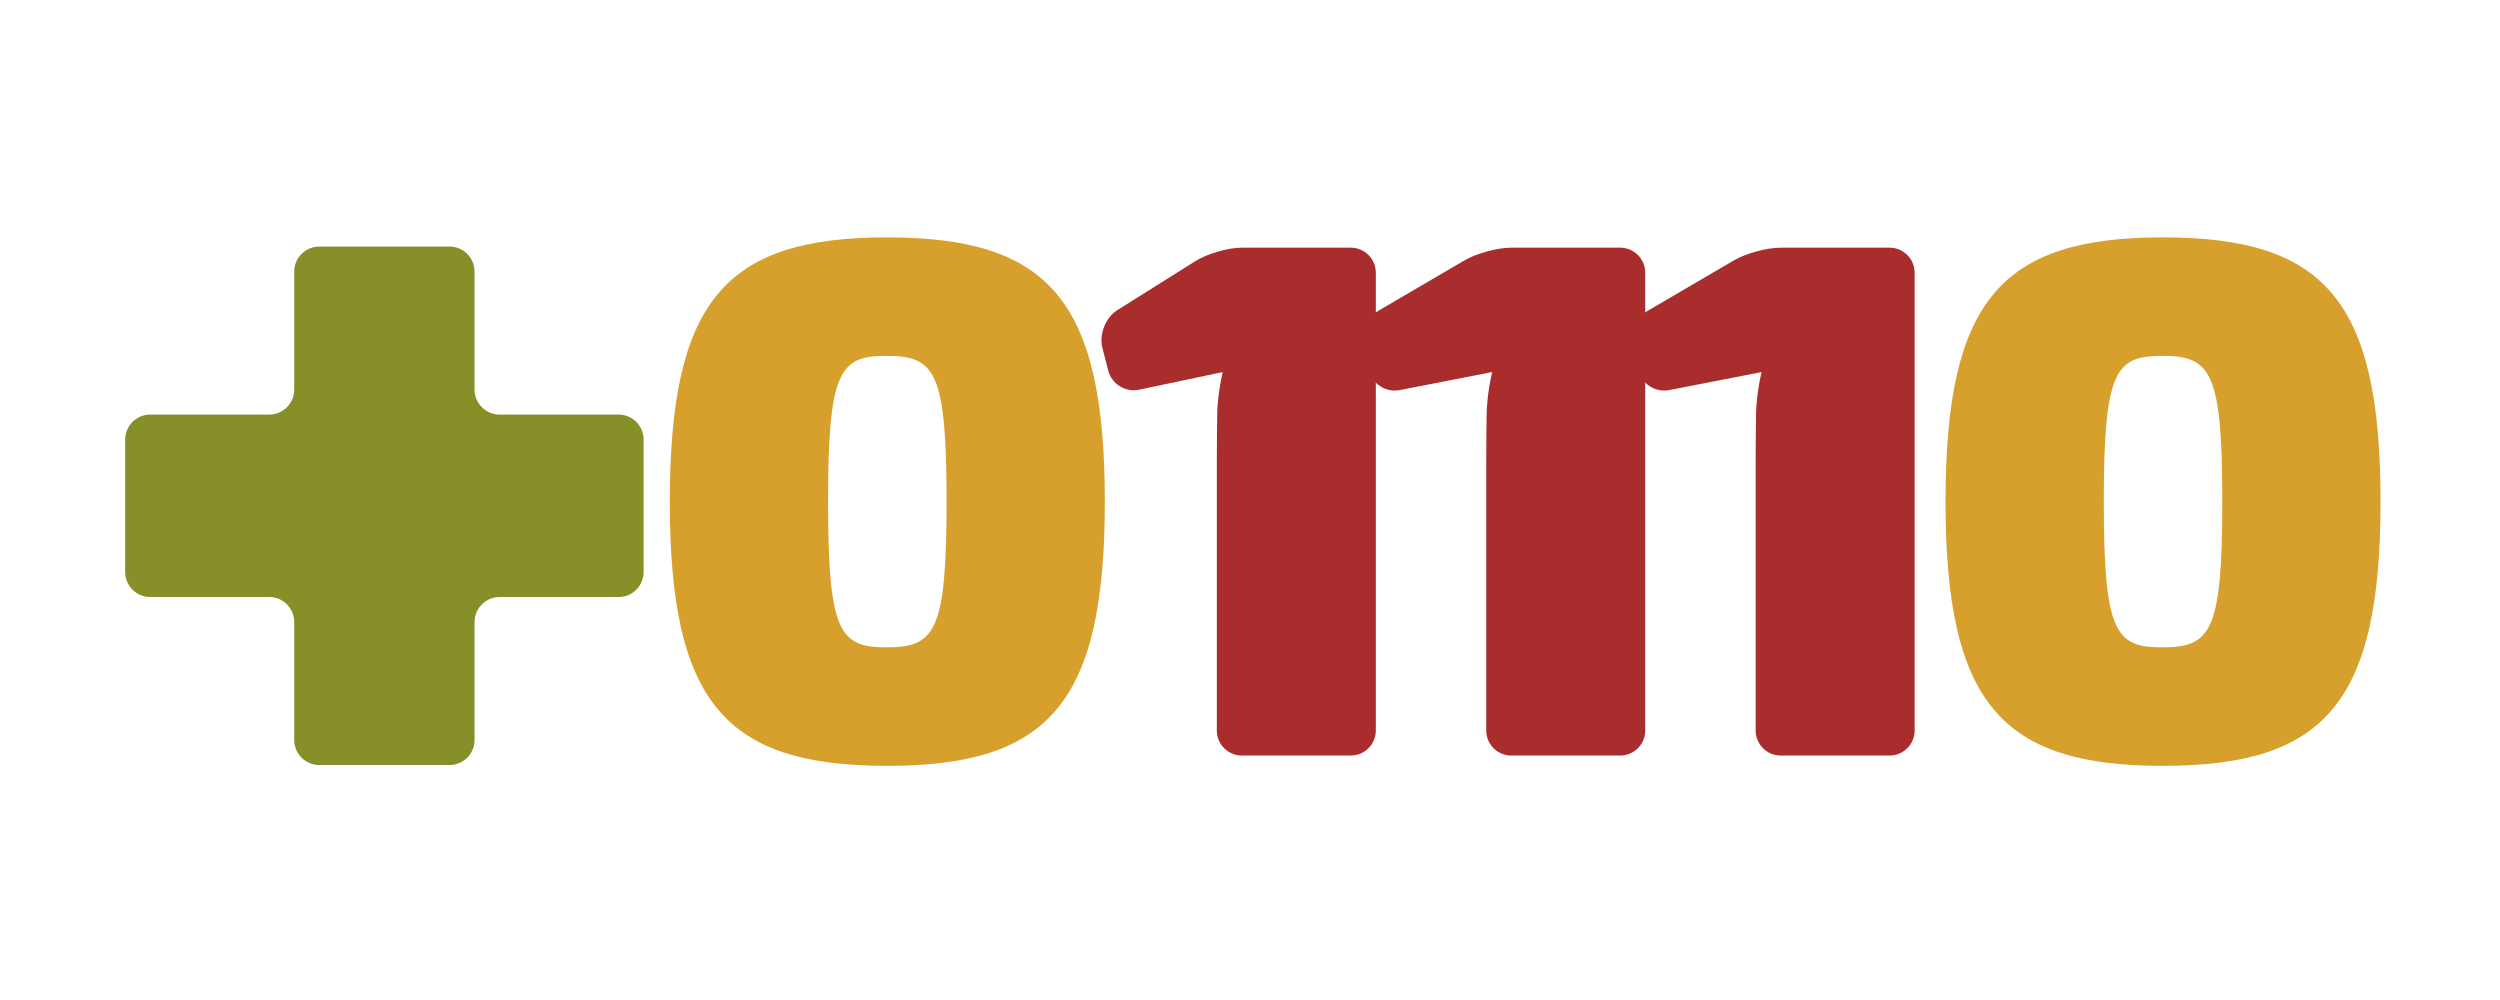
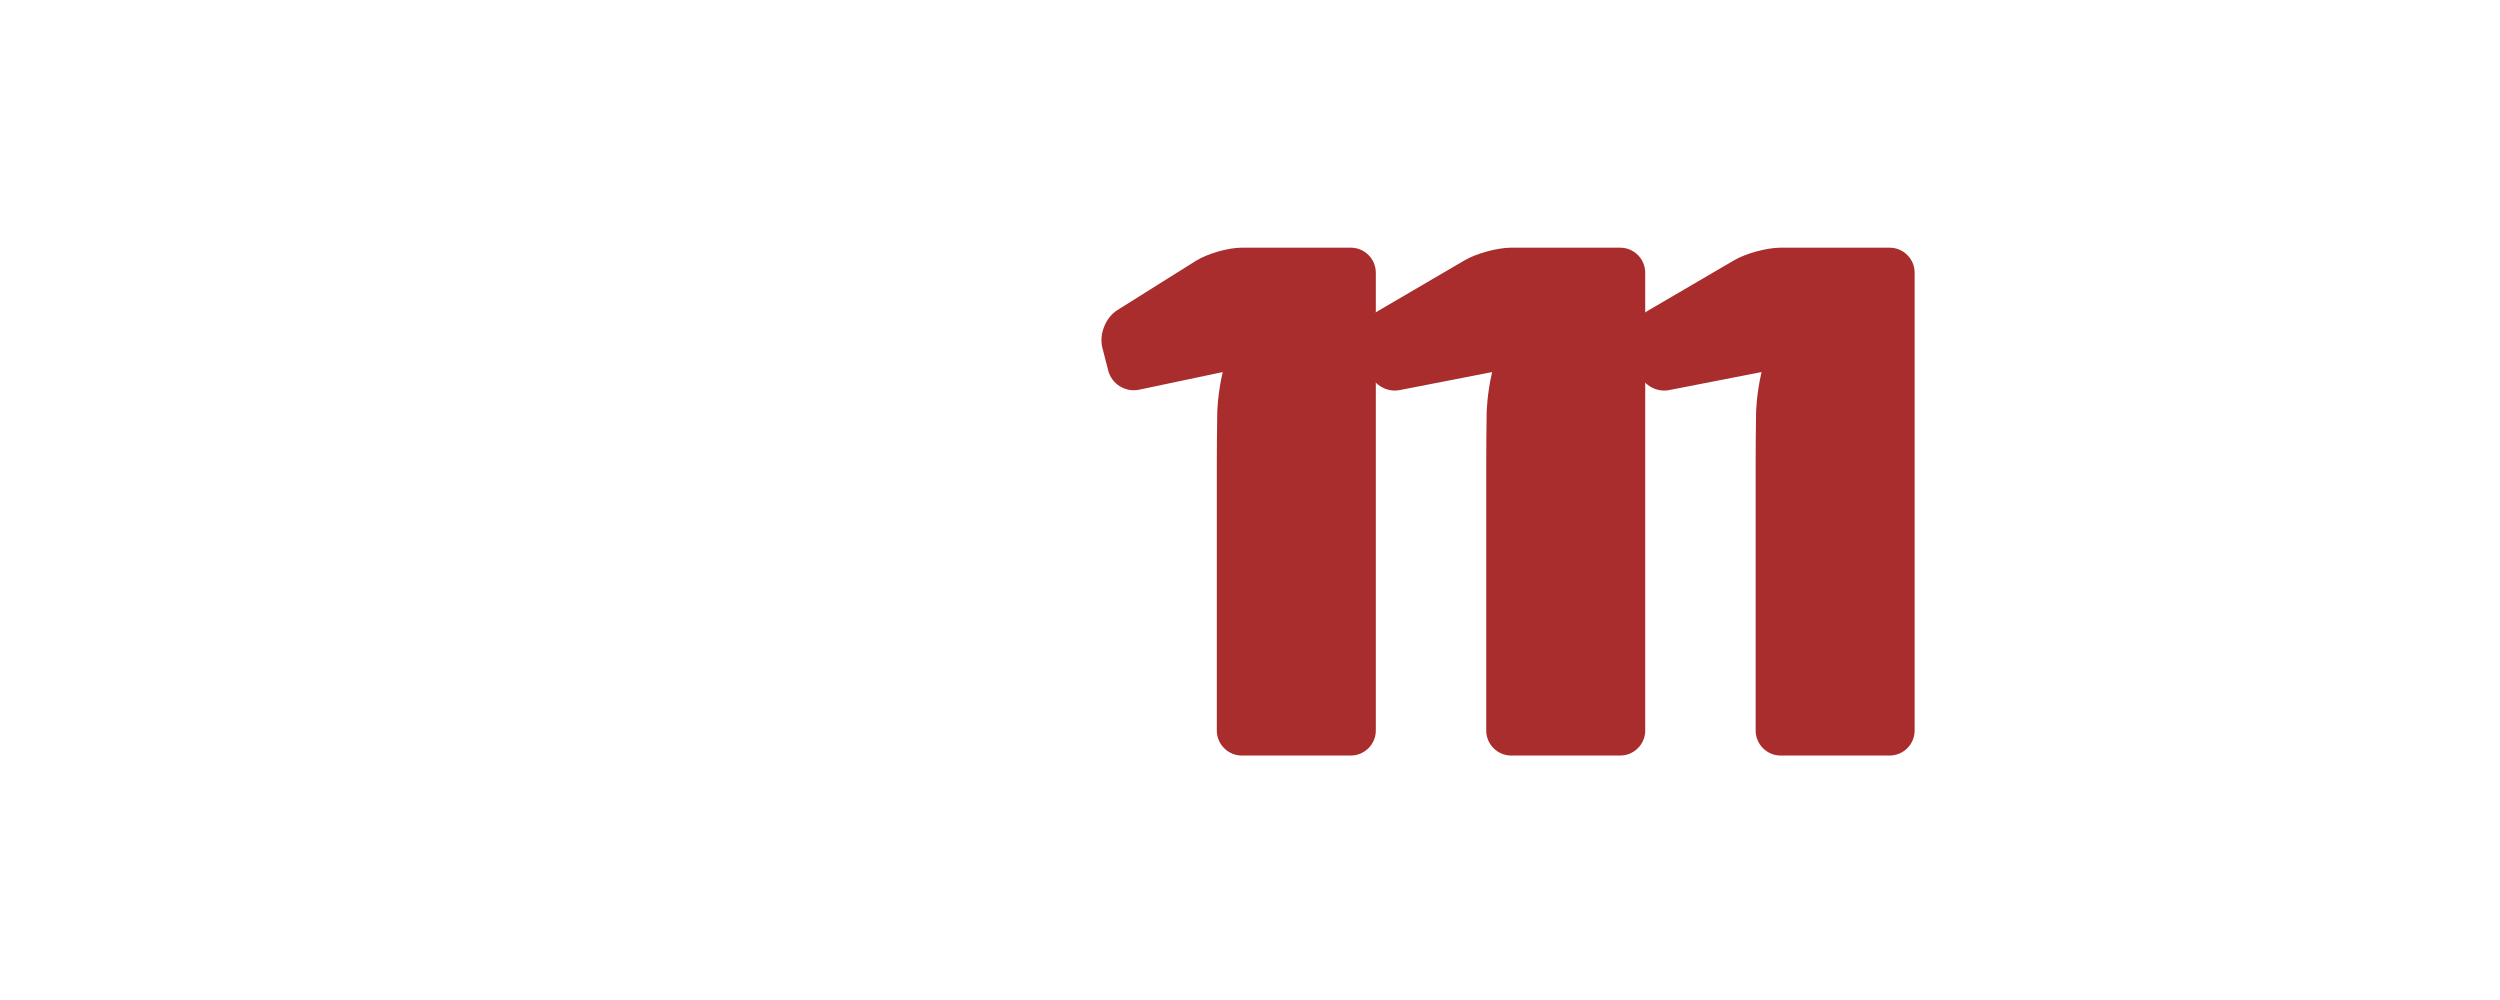
<svg xmlns="http://www.w3.org/2000/svg" version="1.1" id="Layer_1" x="0px" y="0px" width="283.46px" height="113.39px" viewBox="0 0 283.46 113.39" enable-background="new 0 0 283.46 113.39" xml:space="preserve">
  <g>
-     <path fill="#878F28" d="M56.642,67.693c-1.559,0-2.834,1.275-2.834,2.835v13.379c0,1.56-1.275,2.835-2.834,2.835H36.194   c-1.559,0-2.834-1.275-2.834-2.835V70.528c0-1.56-1.275-2.835-2.834-2.835h-13.5c-1.559,0-2.834-1.275-2.834-2.835V49.84   c0-1.559,1.275-2.834,2.834-2.834h13.5c1.559,0,2.834-1.275,2.834-2.834V30.79c0-1.559,1.275-2.834,2.834-2.834h14.779   c1.559,0,2.834,1.275,2.834,2.834v13.382c0,1.559,1.275,2.834,2.834,2.834h13.5c1.559,0,2.834,1.275,2.834,2.834v15.018   c0,1.56-1.275,2.835-2.834,2.835H56.642z" />
-   </g>
+     </g>
  <g>
-     <path fill="#D7A02C" d="M125.269,56.875c0,22.867-6.342,29.961-24.704,29.961c-18.276,0-24.62-7.094-24.62-29.961   s6.343-29.961,24.62-29.961C118.927,26.914,125.269,34.008,125.269,56.875z M93.89,56.875c0,14.855,1.334,16.523,6.593,16.523   c5.508,0,6.843-1.668,6.843-16.523s-1.335-16.524-6.843-16.524C95.224,40.351,93.89,42.02,93.89,56.875z" />
-   </g>
+     </g>
  <g>
    <g>
      <path fill="#A92D2D" d="M140.802,85.667c-1.559,0-2.834-1.275-2.834-2.835V52.449c0-1.559,0.022-4.11,0.048-5.668    c0,0,0.036-2.091,0.62-4.594l-9.497,2.002c-1.525,0.322-3.092-0.65-3.48-2.16l-0.672-2.61c-0.389-1.51,0.374-3.423,1.694-4.252    l8.887-5.578c1.32-0.829,3.676-1.507,5.235-1.507h12.357c1.56,0,2.835,1.275,2.835,2.834v51.915c0,1.56-1.275,2.835-2.835,2.835    H140.802z" />
    </g>
    <g>
      <path fill="#A92D2D" d="M171.35,85.667c-1.56,0-2.835-1.275-2.835-2.835V52.449c0-1.559,0.021-4.11,0.048-5.668    c0,0,0.036-2.091,0.62-4.594l-10.488,2.044c-1.53,0.298-3.101-0.693-3.489-2.203l-0.671-2.61c-0.389-1.51,0.394-3.389,1.739-4.176    l9.795-5.729c1.346-0.787,3.722-1.431,5.281-1.431h12.357c1.56,0,2.835,1.275,2.835,2.834v51.915c0,1.56-1.275,2.835-2.835,2.835    H171.35z" />
    </g>
    <g>
      <path fill="#A92D2D" d="M201.898,85.667c-1.56,0-2.835-1.275-2.835-2.835V52.449c0-1.559,0.021-4.11,0.048-5.668    c0,0,0.036-2.091,0.62-4.594l-10.488,2.044c-1.53,0.298-3.101-0.693-3.489-2.203l-0.671-2.61c-0.389-1.51,0.394-3.389,1.739-4.176    l9.795-5.729c1.346-0.787,3.722-1.431,5.281-1.431h12.357c1.56,0,2.835,1.275,2.835,2.834v51.915c0,1.56-1.275,2.835-2.835,2.835    H201.898z" />
    </g>
  </g>
  <g>
-     <path fill="#D7A02C" d="M269.916,56.875c0,22.867-6.342,29.961-24.702,29.961c-18.276,0-24.621-7.094-24.621-29.961   s6.345-29.961,24.621-29.961C263.574,26.914,269.916,34.008,269.916,56.875z M238.537,56.875c0,14.855,1.336,16.523,6.593,16.523   c5.509,0,6.843-1.668,6.843-16.523s-1.334-16.524-6.843-16.524C239.873,40.351,238.537,42.02,238.537,56.875z" />
-   </g>
+     </g>
</svg>